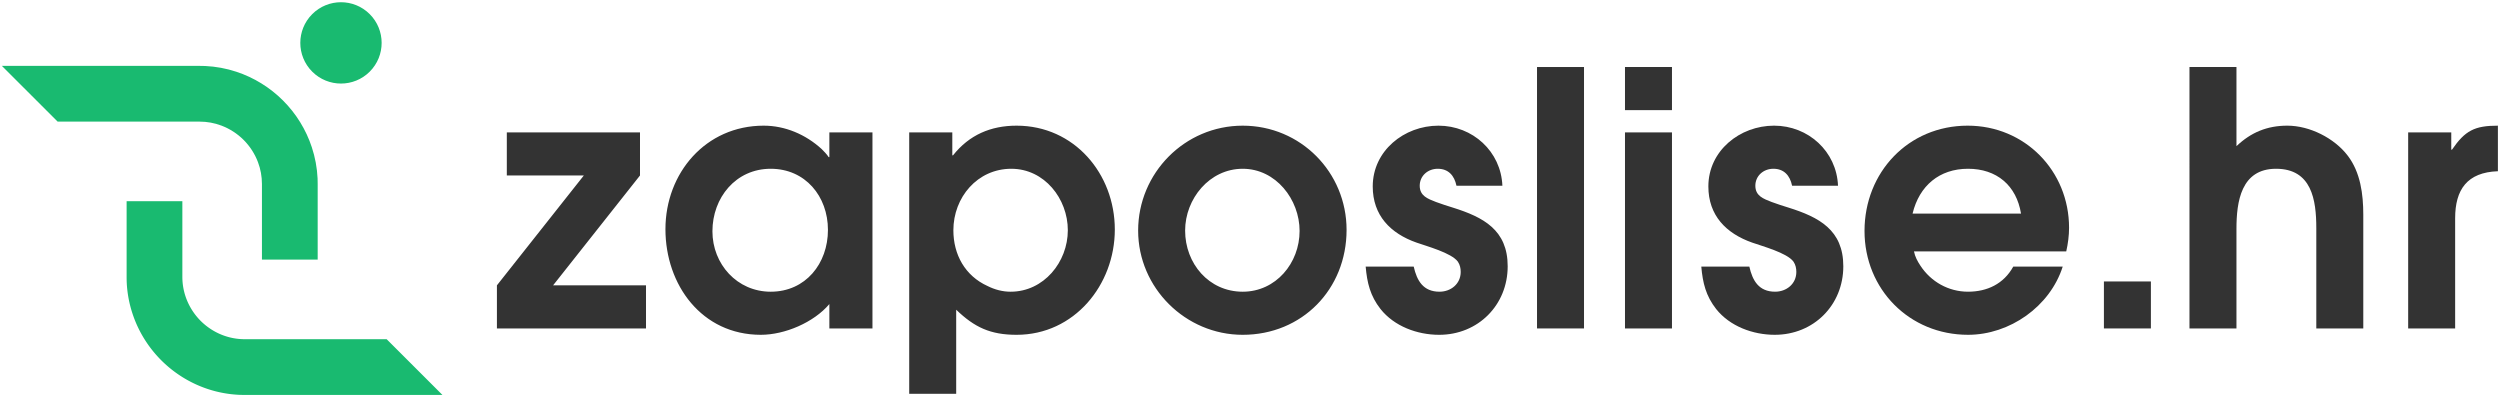
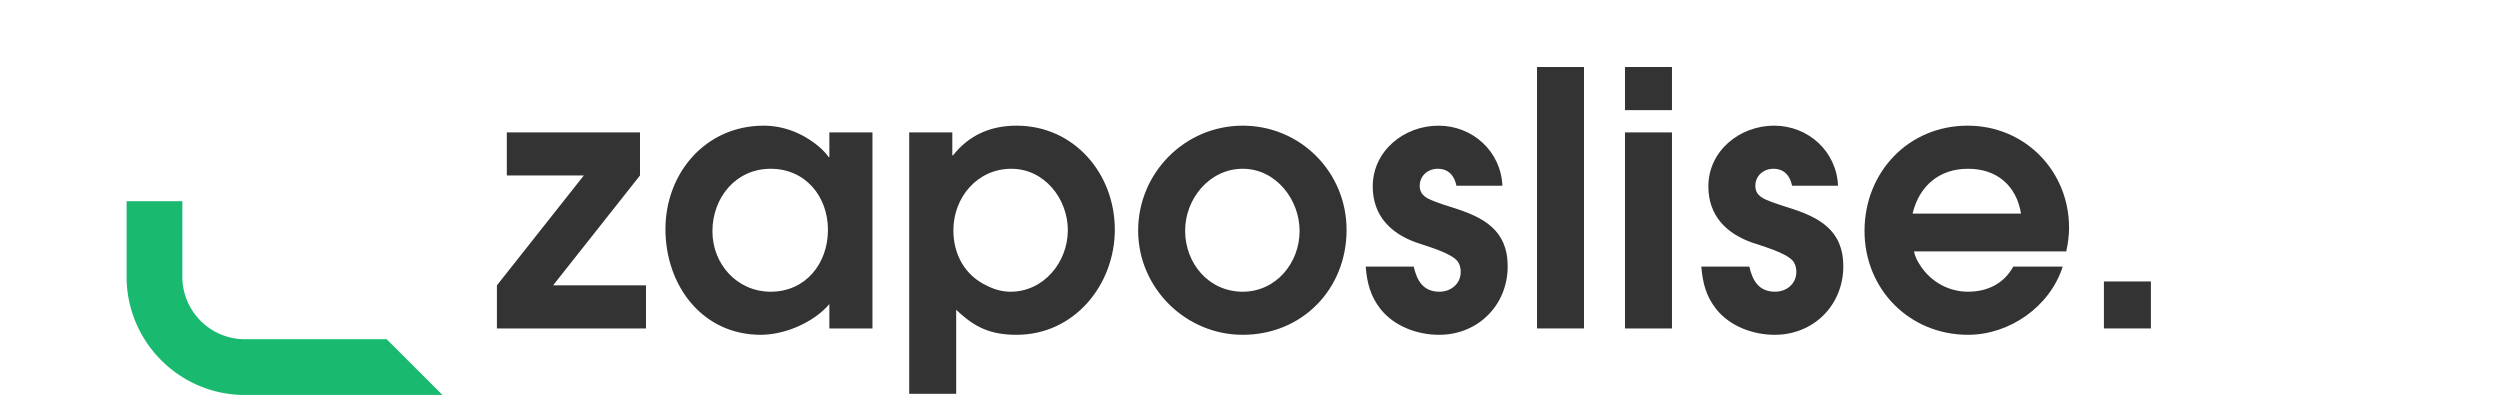
<svg xmlns="http://www.w3.org/2000/svg" xml:space="preserve" fill-rule="evenodd" stroke-linejoin="round" stroke-miterlimit="2" clip-rule="evenodd" viewBox="0 0 3567 567">
-   <path fill="#19ba70" fill-rule="nonzero" d="M453.268 262.572v107.829h-79.525V262.572c0-10.75-1.904-21.246-5.658-31.171-4.421-11.779-11.521-22.788-20.471-31.738s-19.959-16.05-31.738-20.475c-9.929-3.754-20.421-5.658-31.171-5.658H82.243L2.668 94.009h282.037c2.725 0 5.45.05 8.125.154 15.175.721 30.142 3.496 44.442 8.229 24.9 8.18 47.892 22.375 66.563 41.046 18.675 18.675 32.87 41.667 41.05 66.617 4.733 14.296 7.508 29.217 8.229 44.337.104 2.725.154 5.455.154 8.18m74.254-242.403c-22.658-22.658-59.391-22.658-82.05 0-22.658 22.659-22.658 59.392 0 82.05 22.659 22.659 59.392 22.659 82.05 0 22.659-22.658 22.659-59.391 0-82.05" />
  <path fill="#19ba70" fill-rule="nonzero" d="M180.656 394.927V287.098h79.525v107.829c0 10.75 1.904 21.246 5.658 31.171 4.421 11.779 11.521 22.787 20.471 31.737s19.958 16.05 31.737 20.475c9.93 3.755 20.421 5.659 31.171 5.659h202.463l79.575 79.521H349.218c-2.725 0-5.45-.05-8.125-.155-15.175-.72-30.141-3.495-44.441-8.229-24.9-8.179-47.892-22.375-66.563-41.046-18.675-18.675-32.871-41.666-41.05-66.616-4.733-14.296-7.508-29.217-8.229-44.338a214.544 214.544 0 0 1-.154-8.179" />
  <path fill="#333333" fill-rule="nonzero" d="M709.005 468.625V407.13l124.004-156.763H723.121v-61.492h190.034v61.492L789.15 407.13h132.571v61.495H709.005Zm390.655-227.833c-49.9 0-83.167 41.333-83.167 89.217 0 46.875 35.279 86.196 83.167 86.196 49.908 0 81.658-40.325 81.658-88.213 0-47.887-32.262-87.2-81.658-87.2m83.679 227.833v-34.783c-22.179 26.217-63.513 43.854-97.788 43.854-84.183 0-136.095-71.071-136.095-150.712 0-80.146 57.462-147.692 140.125-147.692 30.75 0 59.987 12.604 82.662 33.271 3.029 3.025 7.563 7.558 10.088 11.592h1.008v-35.28h61.492v279.75h-61.492Zm259.601-227.833c-48.392 0-82.663 40.829-82.663 87.704 0 34.779 16.634 65.021 48.892 79.642 10.079 5.042 21.167 8.067 32.762 8.067 47.384 0 81.659-42.346 81.659-87.709 0-44.862-33.267-87.704-80.65-87.704m7.562 236.904c-37.304 0-59.979-10.583-86.196-35.787v119.966h-67.037v-373h61.496v32.763h1.008c23.188-29.238 53.929-42.346 90.729-42.346 82.159 0 140.125 68.554 140.125 148.196 0 79.137-57.966 150.208-140.125 150.208m322.608-236.904c-47.384 0-82.163 42.842-82.163 88.208 0 46.88 33.771 87.205 82.163 87.205 47.383 0 81.154-40.83 81.154-86.696 0-44.867-33.771-88.717-81.154-88.717m0 236.904c-81.659 0-149.2-67.037-149.2-148.696 0-82.162 66.537-149.708 149.2-149.708 82.662 0 148.191 66.542 148.191 148.7 0 84.683-63.504 149.704-148.191 149.704m280.28.002c-31.254 0-64.017-12.096-83.671-36.796-14.621-18.65-19.158-37.3-21.175-60.488h68.558c4.534 20.163 13.604 35.788 36.792 35.788 16.129 0 30.246-11.088 30.246-28.225 0-5.042-1.009-10.079-4.029-14.621-9.08-12.6-44.867-22.175-58.98-27.217-37.295-13.108-62.508-38.812-62.508-80.146 0-50.912 44.867-86.7 93.758-86.7 48.896 0 89.221 36.796 91.234 85.692h-65.525c-3.025-14.617-11.592-24.192-26.717-24.192-14.112 0-25.704 10.08-25.704 24.192 0 14.617 11.592 18.65 23.187 23.188 8.067 3.025 16.13 5.545 24.196 8.062 43.346 13.613 78.125 31.758 78.125 83.675 0 55.45-42.341 97.788-97.787 97.788" />
  <path fill="#333333" d="M2193.02 95.621h67.046v373.004h-67.046z" />
  <path fill="#333333" fill-rule="nonzero" d="M2318.53 188.875h67.046v279.75h-67.046v-279.75Zm0-93.254h67.046v61.496h-67.046V95.621Zm213.73 382.077c-31.255 0-64.017-12.096-83.671-36.796-14.621-18.65-19.159-37.3-21.175-60.488h68.558c4.529 20.163 13.604 35.788 36.792 35.788 16.129 0 30.246-11.088 30.246-28.225 0-5.042-1.009-10.079-4.038-14.621-9.071-12.6-44.858-22.175-58.971-27.217-37.296-13.108-62.508-38.812-62.508-80.146 0-50.912 44.867-86.7 93.758-86.7 48.896 0 89.221 36.796 91.234 85.692h-65.525c-3.025-14.617-11.592-24.192-26.717-24.192-14.113 0-25.704 10.08-25.704 24.192 0 14.617 11.591 18.65 23.187 23.188 8.067 3.025 16.129 5.545 24.196 8.062 43.346 13.613 78.125 31.758 78.125 83.675 0 55.45-42.342 97.788-97.787 97.788m275.73-236.906c-40.829 0-69.554 24.196-79.138 64.013h154.75c-6.554-40.325-34.783-64.013-75.612-64.013m140.133 117.95h-217.25c1.509 7.558 5.038 14.113 9.071 20.163 15.125 23.187 40.325 37.3 68.046 37.3 27.225 0 50.917-11.092 64.521-35.792h70.571c-18.146 56.958-75.609 97.283-135.092 97.283-83.671 0-147.688-65.021-147.688-148.187 0-83.675 62.505-150.217 147.184-150.217 81.658 0 144.666 64.521 144.666 145.675 0 11.092-1.512 22.683-4.029 33.775" />
  <path fill="#333333" d="M3001.86 401.583h67.038v67.042h-67.038z" />
-   <path fill="#333333" fill-rule="nonzero" d="M3304.9 468.625V325.471c0-40.325-6.554-84.679-57.462-84.679-49.909 0-56.454 46.875-56.454 85.688v142.145h-67.046V95.621h67.046v112.913c20.662-19.659 43.85-29.242 72.583-29.242 31.758 0 67.037 17.646 86.192 42.85 18.15 23.692 22.179 54.938 22.179 84.175v162.308H3304.9Zm198.11-157.266v157.266h-67.037l-.001-279.75h61.501l-.001 24.696h1.005c18.65-27.221 32.262-34.275 65.529-34.275v65.021c-43.859 1.517-60.996 26.213-60.996 67.042" />
</svg>